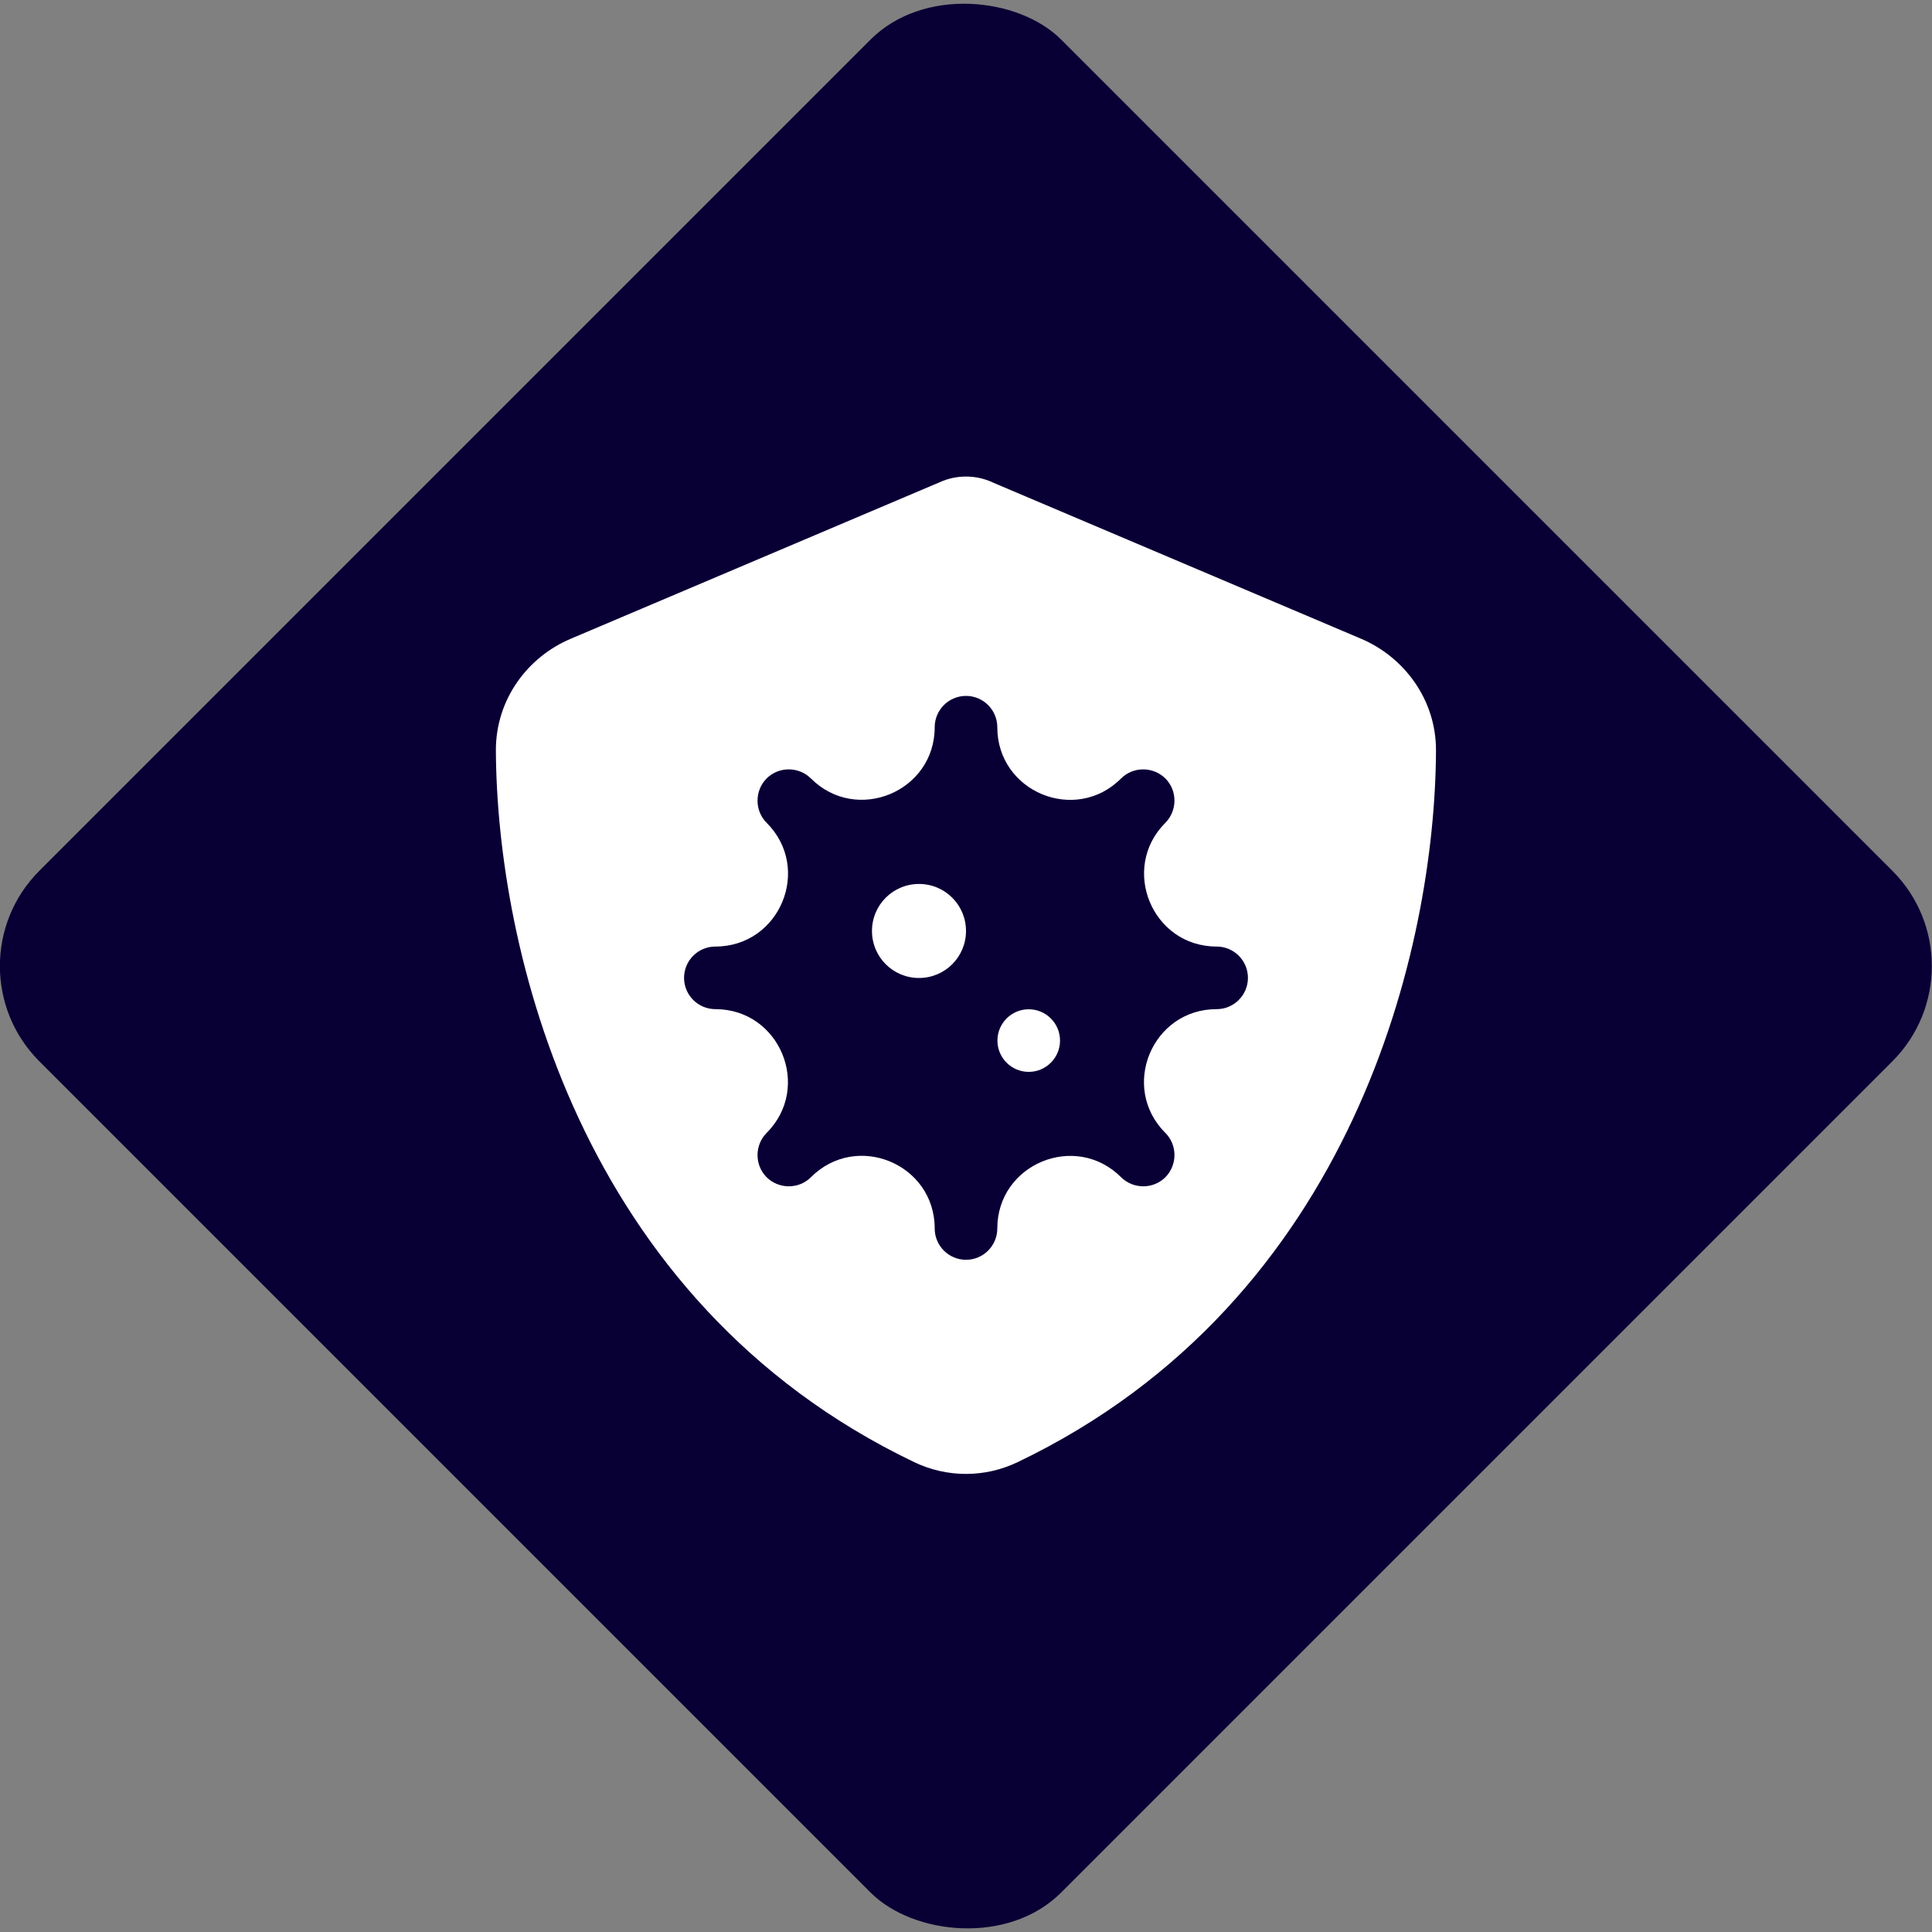
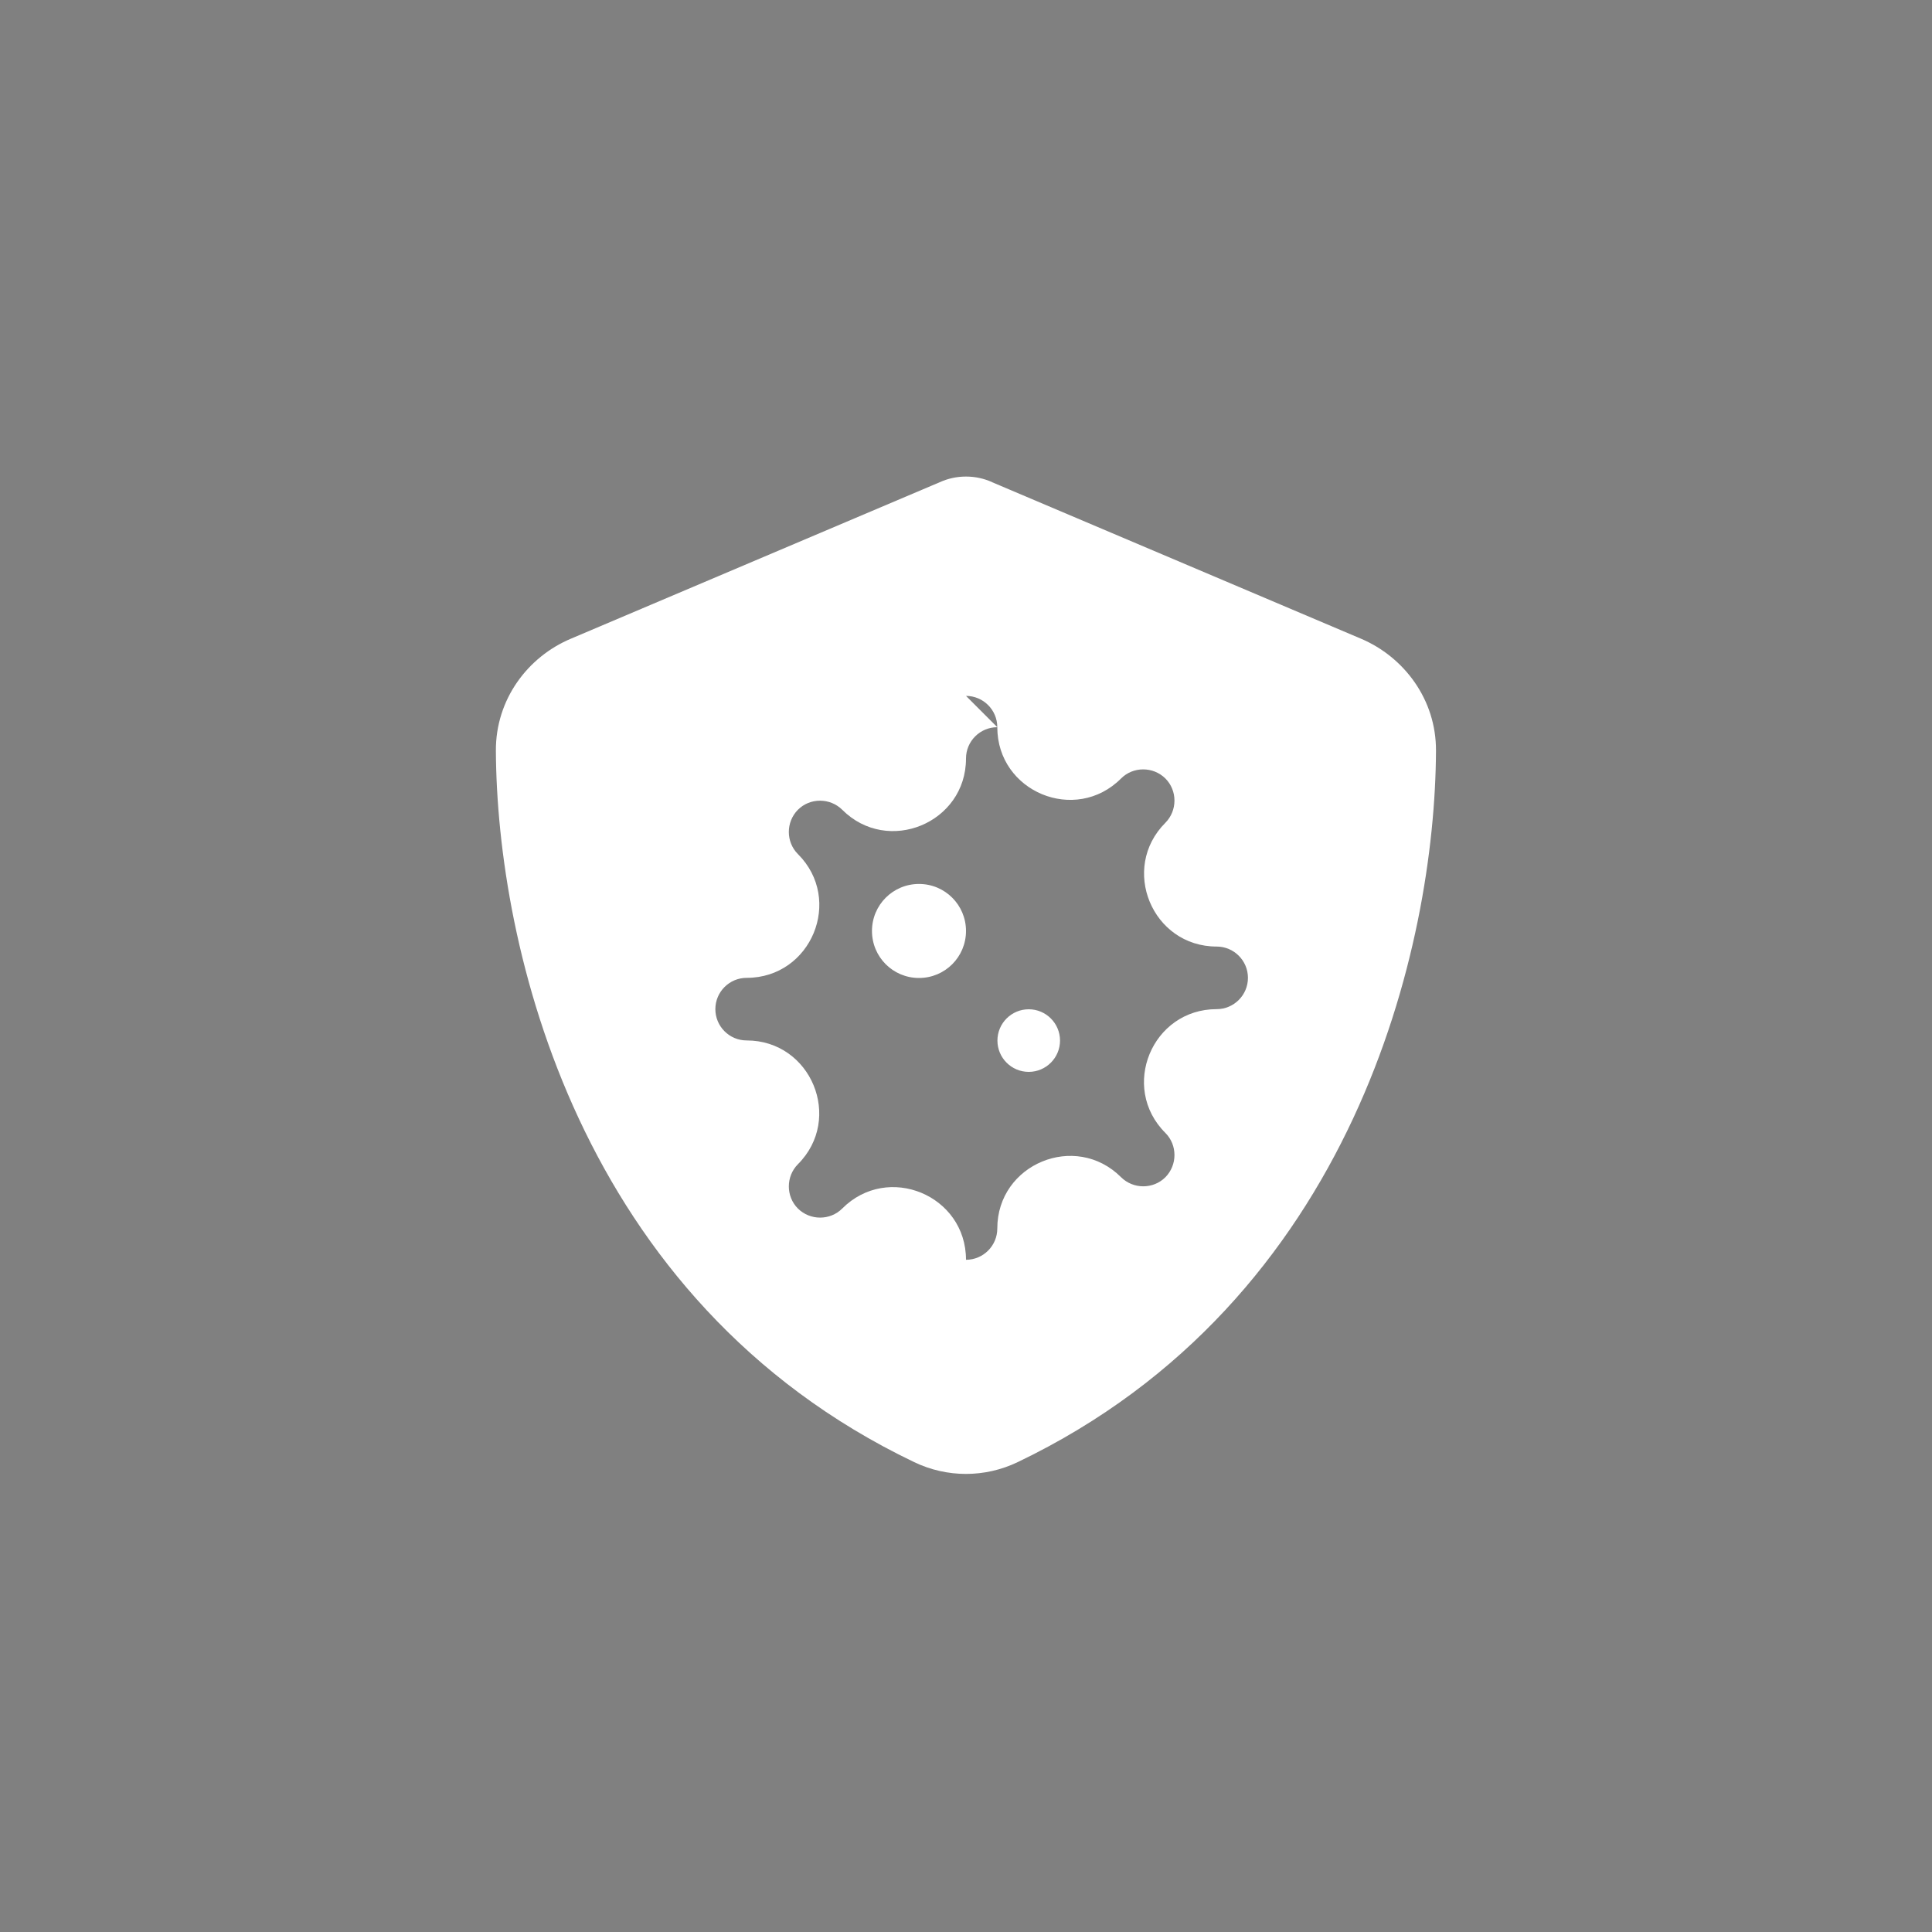
<svg xmlns="http://www.w3.org/2000/svg" viewBox="0 0 150 150">
  <rect x="0" y="0" width="150" height="150" fill="#808080" stroke="none" />
  <defs>
    <style>.cls-1{fill:#080035;}.cls-2{fill:#fff;}</style>
  </defs>
  <g id="Diamond">
-     <rect class="cls-1" x="18.89" y="18.91" width="112.19" height="112.19" rx="10.46" ry="10.46" transform="translate(-31.07 74.99) rotate(-45)" />
-   </g>
+     </g>
  <g id="Icon">
-     <path class="cls-2" d="M77.04,37.44c-.64-.29-1.32-.44-2.04-.44s-1.4.15-2.04.44l-28.64,12.15c-3.35,1.41-5.84,4.71-5.82,8.7.08,15.09,6.28,42.69,32.48,55.23,2.54,1.22,5.49,1.22,8.03,0,26.2-12.55,32.41-40.15,32.48-55.23.02-3.98-2.48-7.28-5.82-8.7l-28.64-12.15ZM75,54.03c1.34,0,2.43,1.09,2.43,2.43,0,5.02,6.07,7.53,9.61,3.98.94-.94,2.49-.94,3.44,0,.94.94.94,2.49,0,3.44-3.54,3.54-1.03,9.61,3.98,9.61,1.34,0,2.43,1.09,2.43,2.43s-1.09,2.43-2.43,2.43c-5.02,0-7.53,6.07-3.98,9.61.94.94.94,2.49,0,3.44-.94.94-2.49.94-3.44,0-3.54-3.54-9.61-1.03-9.61,3.98,0,1.34-1.09,2.43-2.43,2.43s-2.43-1.09-2.43-2.43c0-5.02-6.07-7.53-9.61-3.98-.94.94-2.49.94-3.44,0-.94-.94-.94-2.49,0-3.44,3.54-3.54,1.03-9.61-3.98-9.61-1.34,0-2.43-1.09-2.43-2.43s1.09-2.43,2.43-2.43c5.02,0,7.53-6.07,3.98-9.61-.94-.94-.94-2.49,0-3.44.94-.94,2.49-.94,3.44,0,3.54,3.54,9.61,1.03,9.61-3.98,0-1.34,1.09-2.43,2.43-2.43ZM71.35,75.93c2.02,0,3.65-1.63,3.65-3.65s-1.63-3.65-3.65-3.65h0c-2.02,0-3.65,1.63-3.65,3.65s1.63,3.65,3.65,3.65ZM82.3,80.79c0-1.34-1.09-2.43-2.43-2.43s-2.43,1.09-2.43,2.43,1.09,2.43,2.43,2.43,2.43-1.09,2.43-2.43Z" />
+     <path class="cls-2" d="M77.04,37.44c-.64-.29-1.32-.44-2.04-.44s-1.4.15-2.04.44l-28.64,12.15c-3.35,1.41-5.84,4.71-5.82,8.7.08,15.09,6.28,42.69,32.48,55.23,2.54,1.22,5.49,1.22,8.03,0,26.2-12.55,32.41-40.15,32.48-55.23.02-3.98-2.48-7.28-5.82-8.7l-28.64-12.15ZM75,54.03c1.34,0,2.43,1.09,2.43,2.43,0,5.02,6.07,7.53,9.61,3.98.94-.94,2.49-.94,3.44,0,.94.94.94,2.49,0,3.44-3.54,3.54-1.03,9.61,3.98,9.61,1.34,0,2.43,1.09,2.43,2.43s-1.09,2.43-2.43,2.43c-5.02,0-7.53,6.07-3.98,9.61.94.94.94,2.49,0,3.44-.94.94-2.49.94-3.44,0-3.54-3.54-9.61-1.03-9.61,3.98,0,1.34-1.09,2.43-2.43,2.43c0-5.02-6.07-7.53-9.61-3.98-.94.94-2.49.94-3.44,0-.94-.94-.94-2.49,0-3.44,3.54-3.54,1.03-9.61-3.98-9.61-1.34,0-2.43-1.09-2.43-2.43s1.09-2.43,2.43-2.43c5.02,0,7.53-6.07,3.98-9.61-.94-.94-.94-2.49,0-3.44.94-.94,2.49-.94,3.44,0,3.54,3.54,9.61,1.03,9.61-3.98,0-1.34,1.09-2.43,2.43-2.43ZM71.35,75.93c2.02,0,3.65-1.63,3.65-3.65s-1.63-3.65-3.65-3.65h0c-2.02,0-3.65,1.63-3.65,3.65s1.63,3.65,3.65,3.65ZM82.3,80.79c0-1.34-1.09-2.43-2.43-2.43s-2.43,1.09-2.43,2.43,1.09,2.43,2.43,2.43,2.43-1.09,2.43-2.43Z" />
  </g>
</svg>